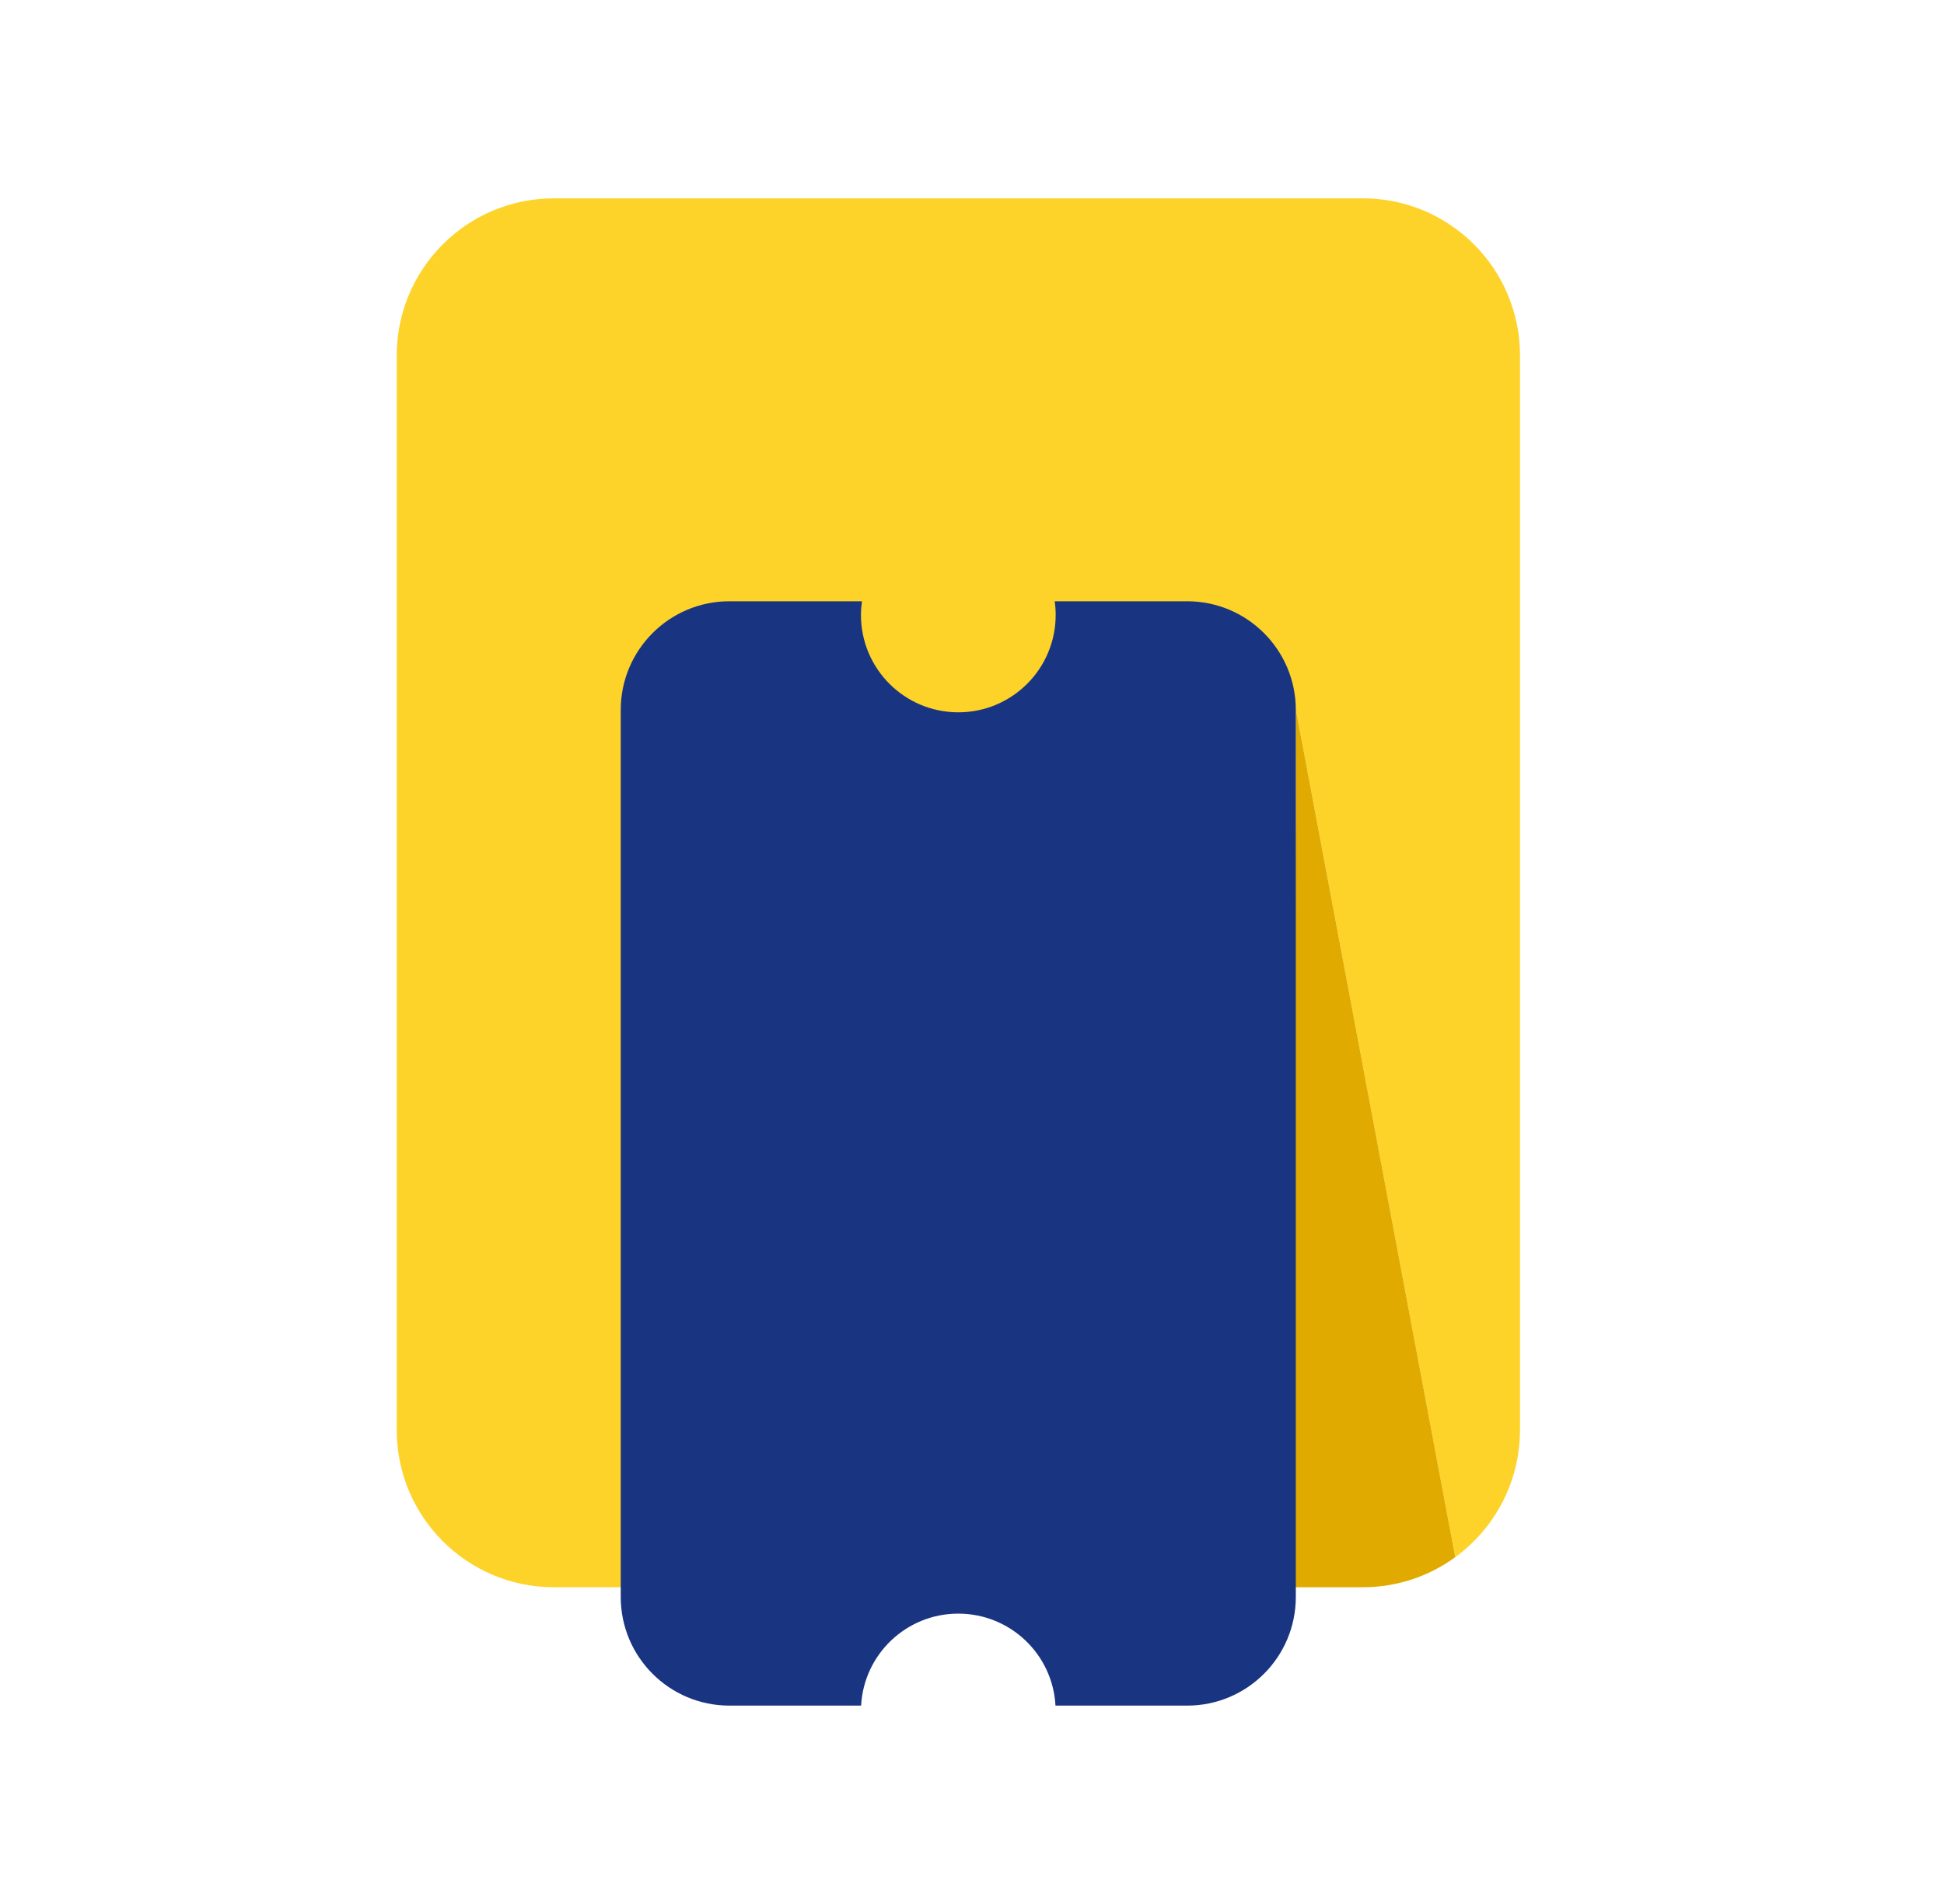
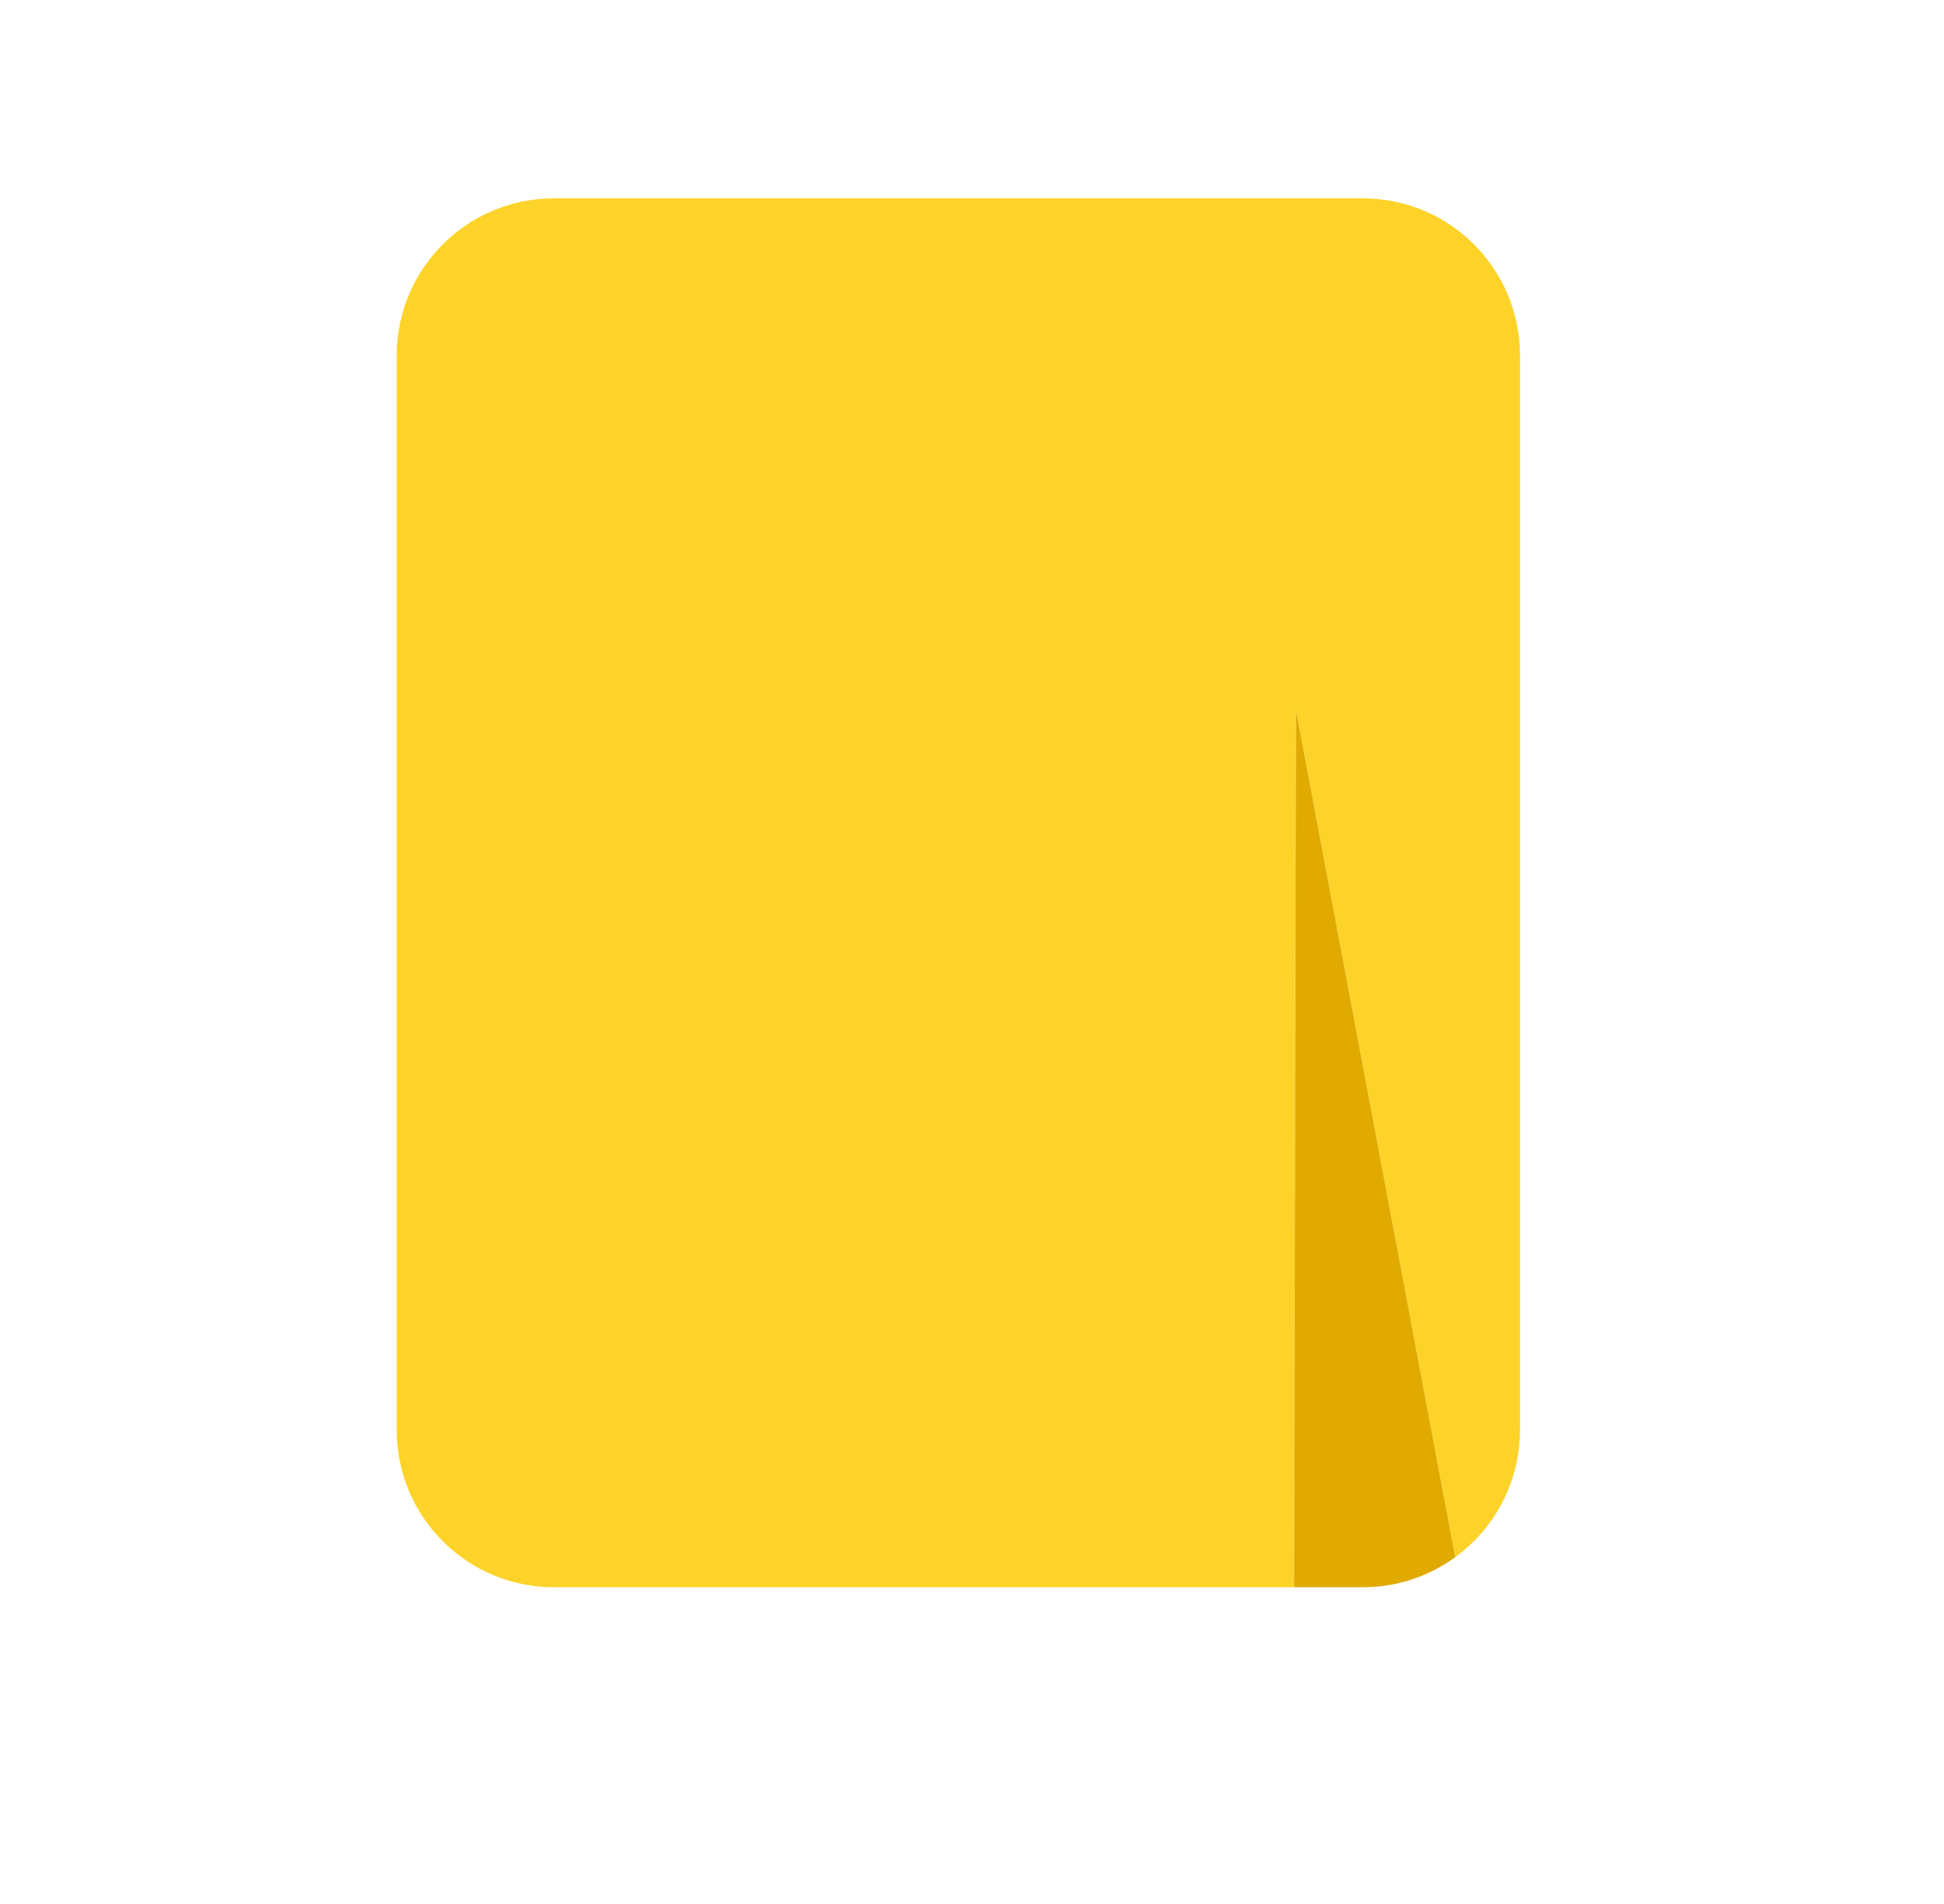
<svg xmlns="http://www.w3.org/2000/svg" width="49" height="48" viewBox="0 0 49 48" fill="none">
  <g clip-path="url(#clip0_2395_2992)">
    <path d="M38.313 36.053V8.962C38.313 6.774 36.539 5 34.35 5H13.962C11.774 5 10 6.774 10 8.962V36.053C10 38.241 11.774 40.015 13.962 40.015H32.617L32.664 17.898L36.679 39.258C37.668 38.537 38.312 37.37 38.312 36.053H38.313Z" fill="#FDD32A" />
    <path d="M32.617 40.015H34.351C35.221 40.015 36.026 39.734 36.68 39.257L32.665 17.898L32.618 40.015H32.617Z" fill="#E0AA00" />
-     <path d="M29.925 15.158H26.584C26.601 15.272 26.609 15.387 26.609 15.504C26.609 16.859 25.51 17.958 24.155 17.958C22.8 17.958 21.701 16.859 21.701 15.504C21.701 15.386 21.711 15.271 21.726 15.158H18.385C16.873 15.158 15.646 16.385 15.646 17.897V40.26C15.646 41.773 16.873 42.999 18.385 42.999H21.705C21.774 41.706 22.844 40.68 24.154 40.68C25.465 40.68 26.535 41.706 26.604 42.999H29.923C31.436 42.999 32.662 41.773 32.662 40.26V17.897C32.662 16.385 31.436 15.158 29.923 15.158H29.925Z" fill="#193582" />
  </g>
  <defs>
    <clipPath id="clip0_2395_2992">
      <rect width="28.313" height="38" fill="white" transform="translate(10 5)" />
    </clipPath>
  </defs>
</svg>